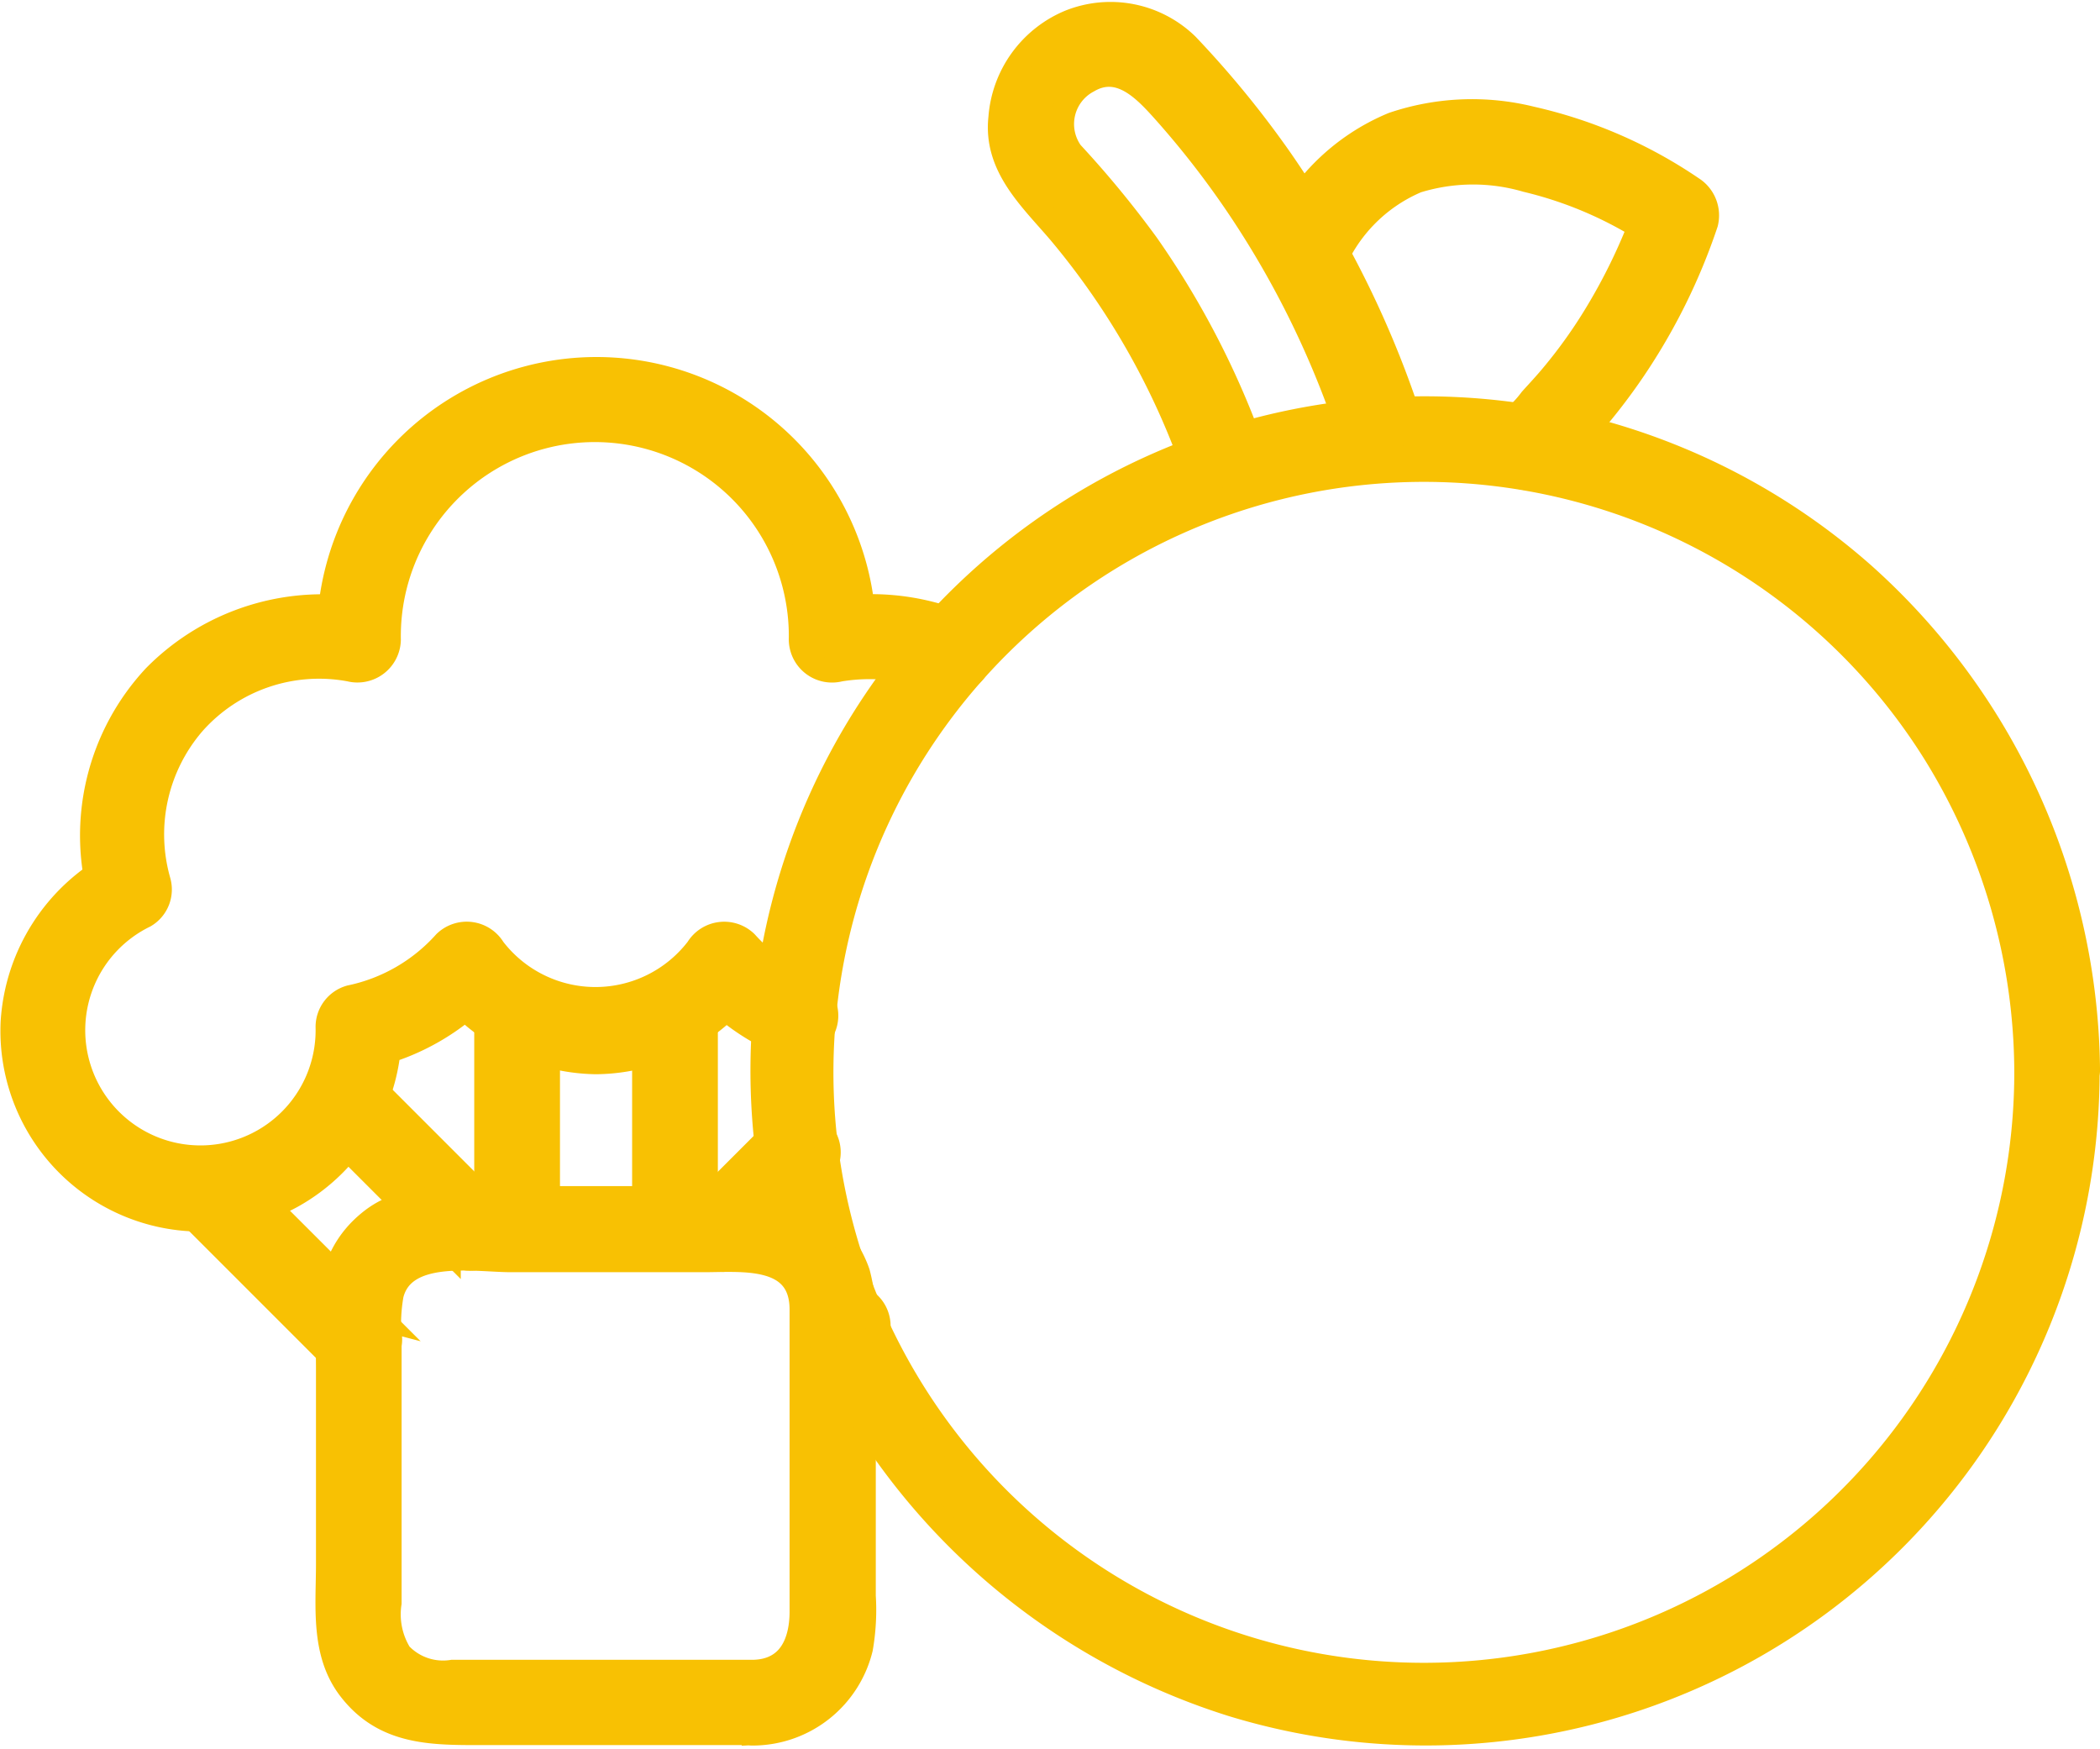
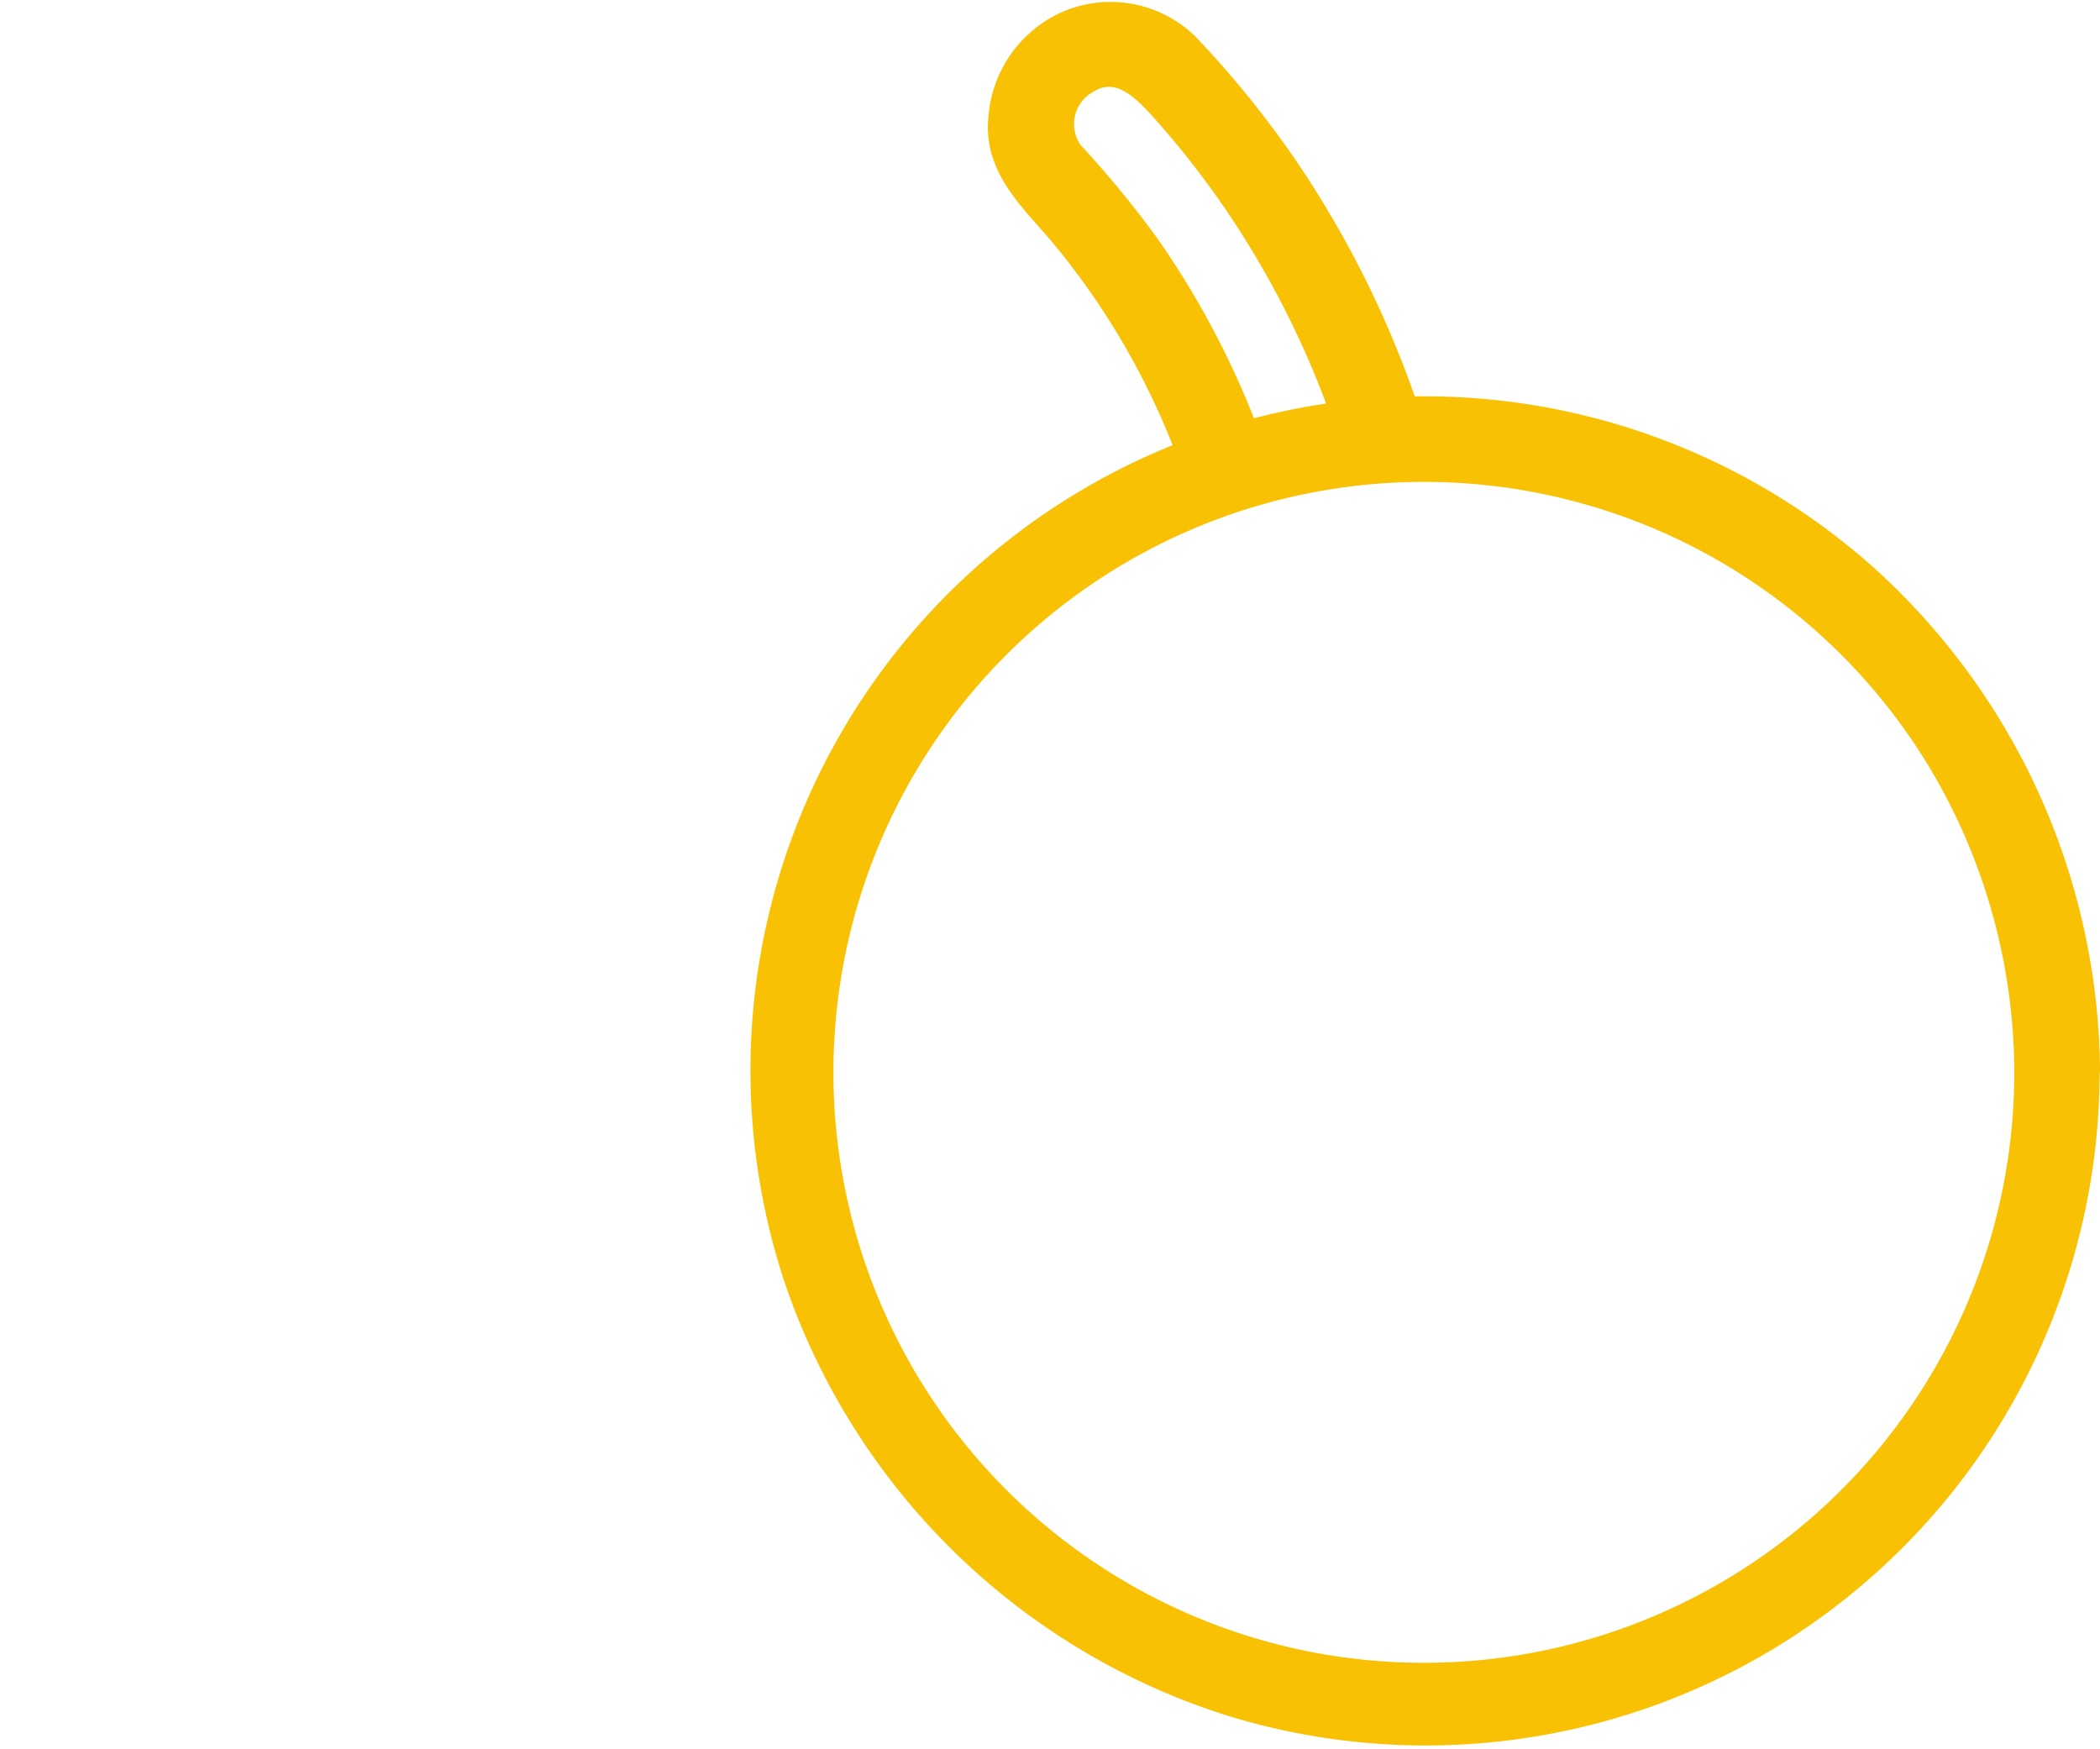
<svg xmlns="http://www.w3.org/2000/svg" width="88.492" height="73.704" viewBox="0 0 88.492 73.704">
  <g transform="translate(-4.288 -47.403)">
-     <path d="M53.2,313.894,46.8,307.5c-1.184-1.184-3.048.662-1.846,1.846l6.392,6.392c1.2,1.184,3.048-.662,1.846-1.846Zm4.7-4.72-5.382-5.382c-1.184-1.184-3.048.662-1.846,1.846l5.382,5.382a1.306,1.306,0,0,0,1.846-1.846Zm14.038,4.11-.61.61a1.305,1.305,0,1,0,1.846,1.846l.61-.61a1.305,1.305,0,0,0-1.846-1.846Zm-2.073-7.35-3.257,3.257c-1.184,1.184.662,3.048,1.846,1.846l3.257-3.257a1.306,1.306,0,0,0-1.846-1.846Z" transform="translate(-32.849 -210.929)" fill="#f8c103" stroke="#f8c103" stroke-width="1" />
-     <path d="M99.056,137.231h-12.7a2.486,2.486,0,0,1-2.212-.749,3.165,3.165,0,0,1-.435-2.142V123.193a7.264,7.264,0,0,1,.087-1.846c.505-2,3.536-1.446,5.034-1.446h8.1c1.62,0,4.128-.3,4.128,2.073v12.645c.017,1.289-.435,2.56-2,2.613-1.672.052-1.689,2.665,0,2.613a4.707,4.707,0,0,0,4.511-3.588,9.439,9.439,0,0,0,.122-2.212V122.88a7.806,7.806,0,0,0-.244-2.456,4.692,4.692,0,0,0-4.406-3.152h-9.91c-2,0-4.476-.366-6.166.923-2.107,1.62-1.864,4.023-1.864,6.357v8.134c0,1.794-.244,3.762.923,5.277,1.446,1.881,3.449,1.864,5.556,1.864h11.46A1.3,1.3,0,0,0,99.056,137.231Zm32.57-50.283c.975,0,1.777-1.184,2.369-1.846a25.108,25.108,0,0,0,2.142-2.734,25.422,25.422,0,0,0,3.048-6.166,1.359,1.359,0,0,0-.592-1.48,19.764,19.764,0,0,0-6.775-2.943,10.39,10.39,0,0,0-5.835.244,9.029,9.029,0,0,0-4.859,4.825c-.7,1.515,1.55,2.839,2.264,1.324a6.627,6.627,0,0,1,3.605-3.745,8.009,8.009,0,0,1,4.615-.035,16.546,16.546,0,0,1,5.678,2.56c-.192-.488-.4-.975-.592-1.48a24.126,24.126,0,0,1-2.316,4.824,20.754,20.754,0,0,1-1.637,2.264c-.3.366-.627.714-.941,1.062a4.577,4.577,0,0,1-.8.836c.226-.052.435-.122.662-.174h0a1.334,1.334,0,0,0-.035,2.665Z" transform="translate(-62.998 -19.392)" fill="#f8c103" stroke="#f8c103" stroke-width="1" />
-     <path d="M122.113,292.206v-9.214a1.307,1.307,0,0,0-2.613,0v9.214a1.307,1.307,0,0,0,2.613,0Zm6.653,0v-9.214a1.307,1.307,0,0,0-2.613,0v9.214a1.307,1.307,0,0,0,2.613,0Z" transform="translate(-94.728 -193.02)" fill="#f8c103" stroke="#f8c103" stroke-width="1" />
    <g transform="translate(4.794 62.923)">
-       <path d="M44.732,144.426a10.053,10.053,0,0,0-5.678-.523c.557.418,1.1.836,1.655,1.254a11.287,11.287,0,1,0-22.572,0c.557-.418,1.1-.836,1.655-1.254a9.931,9.931,0,0,0-8.987,2.769,9.829,9.829,0,0,0-2.282,9.353c.192-.488.4-.975.592-1.48a8.159,8.159,0,0,0-4.3,6.688A7.956,7.956,0,0,0,16.569,168.6a8.017,8.017,0,0,0,4.145-7.141c-.314.418-.644.836-.958,1.254a9.8,9.8,0,0,0,5.138-2.961l-2.055-.261a8.226,8.226,0,0,0,6.549,3.449,8.06,8.06,0,0,0,6.549-3.449l-2.055.261a9.63,9.63,0,0,0,3.257,2.351,1.362,1.362,0,0,0,1.794-.47,1.309,1.309,0,0,0-.47-1.794,7.8,7.8,0,0,1-2.734-1.951,1.326,1.326,0,0,0-2.055.261,5.413,5.413,0,0,1-8.587,0,1.323,1.323,0,0,0-2.055-.261,7.371,7.371,0,0,1-3.988,2.3,1.306,1.306,0,0,0-.958,1.254,5.354,5.354,0,1,1-7.7-4.668,1.292,1.292,0,0,0,.592-1.48,7.162,7.162,0,0,1,1.463-6.636,7.066,7.066,0,0,1,6.584-2.264,1.331,1.331,0,0,0,1.655-1.254,8.675,8.675,0,1,1,17.347,0,1.323,1.323,0,0,0,1.655,1.254,7.759,7.759,0,0,1,4.3.523,1.319,1.319,0,0,0,1.6-.906,1.237,1.237,0,0,0-.853-1.585Z" transform="translate(-4.794 -133.696)" fill="#f8c103" stroke="#f8c103" stroke-width="1" />
      <path d="M239.69,171.193a25.38,25.38,0,1,1-3.867-13.394,25.6,25.6,0,0,1,3.867,13.394,1.307,1.307,0,0,0,2.613,0,28.358,28.358,0,0,0-9.457-20.9,27.911,27.911,0,0,0-45.058,29.487,28.38,28.38,0,0,0,18.445,18.131,27.9,27.9,0,0,0,36.053-26.718A1.3,1.3,0,0,0,239.69,171.193Z" transform="translate(-154.816 -141.601)" fill="#f8c103" stroke="#f8c103" stroke-width="1" />
    </g>
    <g transform="translate(46.416 47.996)">
      <path d="M261.227,65.605a42.214,42.214,0,0,0-5.626-11.5,41.558,41.558,0,0,0-3.936-4.807,4.624,4.624,0,0,0-4.964-.975,4.767,4.767,0,0,0-2.909,4.041c-.226,2.055,1.289,3.414,2.491,4.824A31.806,31.806,0,0,1,252.1,67.574c.54,1.585,3.065.906,2.525-.7a36.141,36.141,0,0,0-4.65-9.179,42.706,42.706,0,0,0-3.187-3.867,2.049,2.049,0,0,1,.714-3.013c1.306-.766,2.369.366,3.152,1.237a37.669,37.669,0,0,1,3.379,4.389A39.045,39.045,0,0,1,258.7,66.3c.505,1.6,3.031.923,2.525-.7Z" transform="translate(-243.77 -47.996)" fill="#f8c103" stroke="#f8c103" stroke-width="1" />
    </g>
  </g>
</svg>